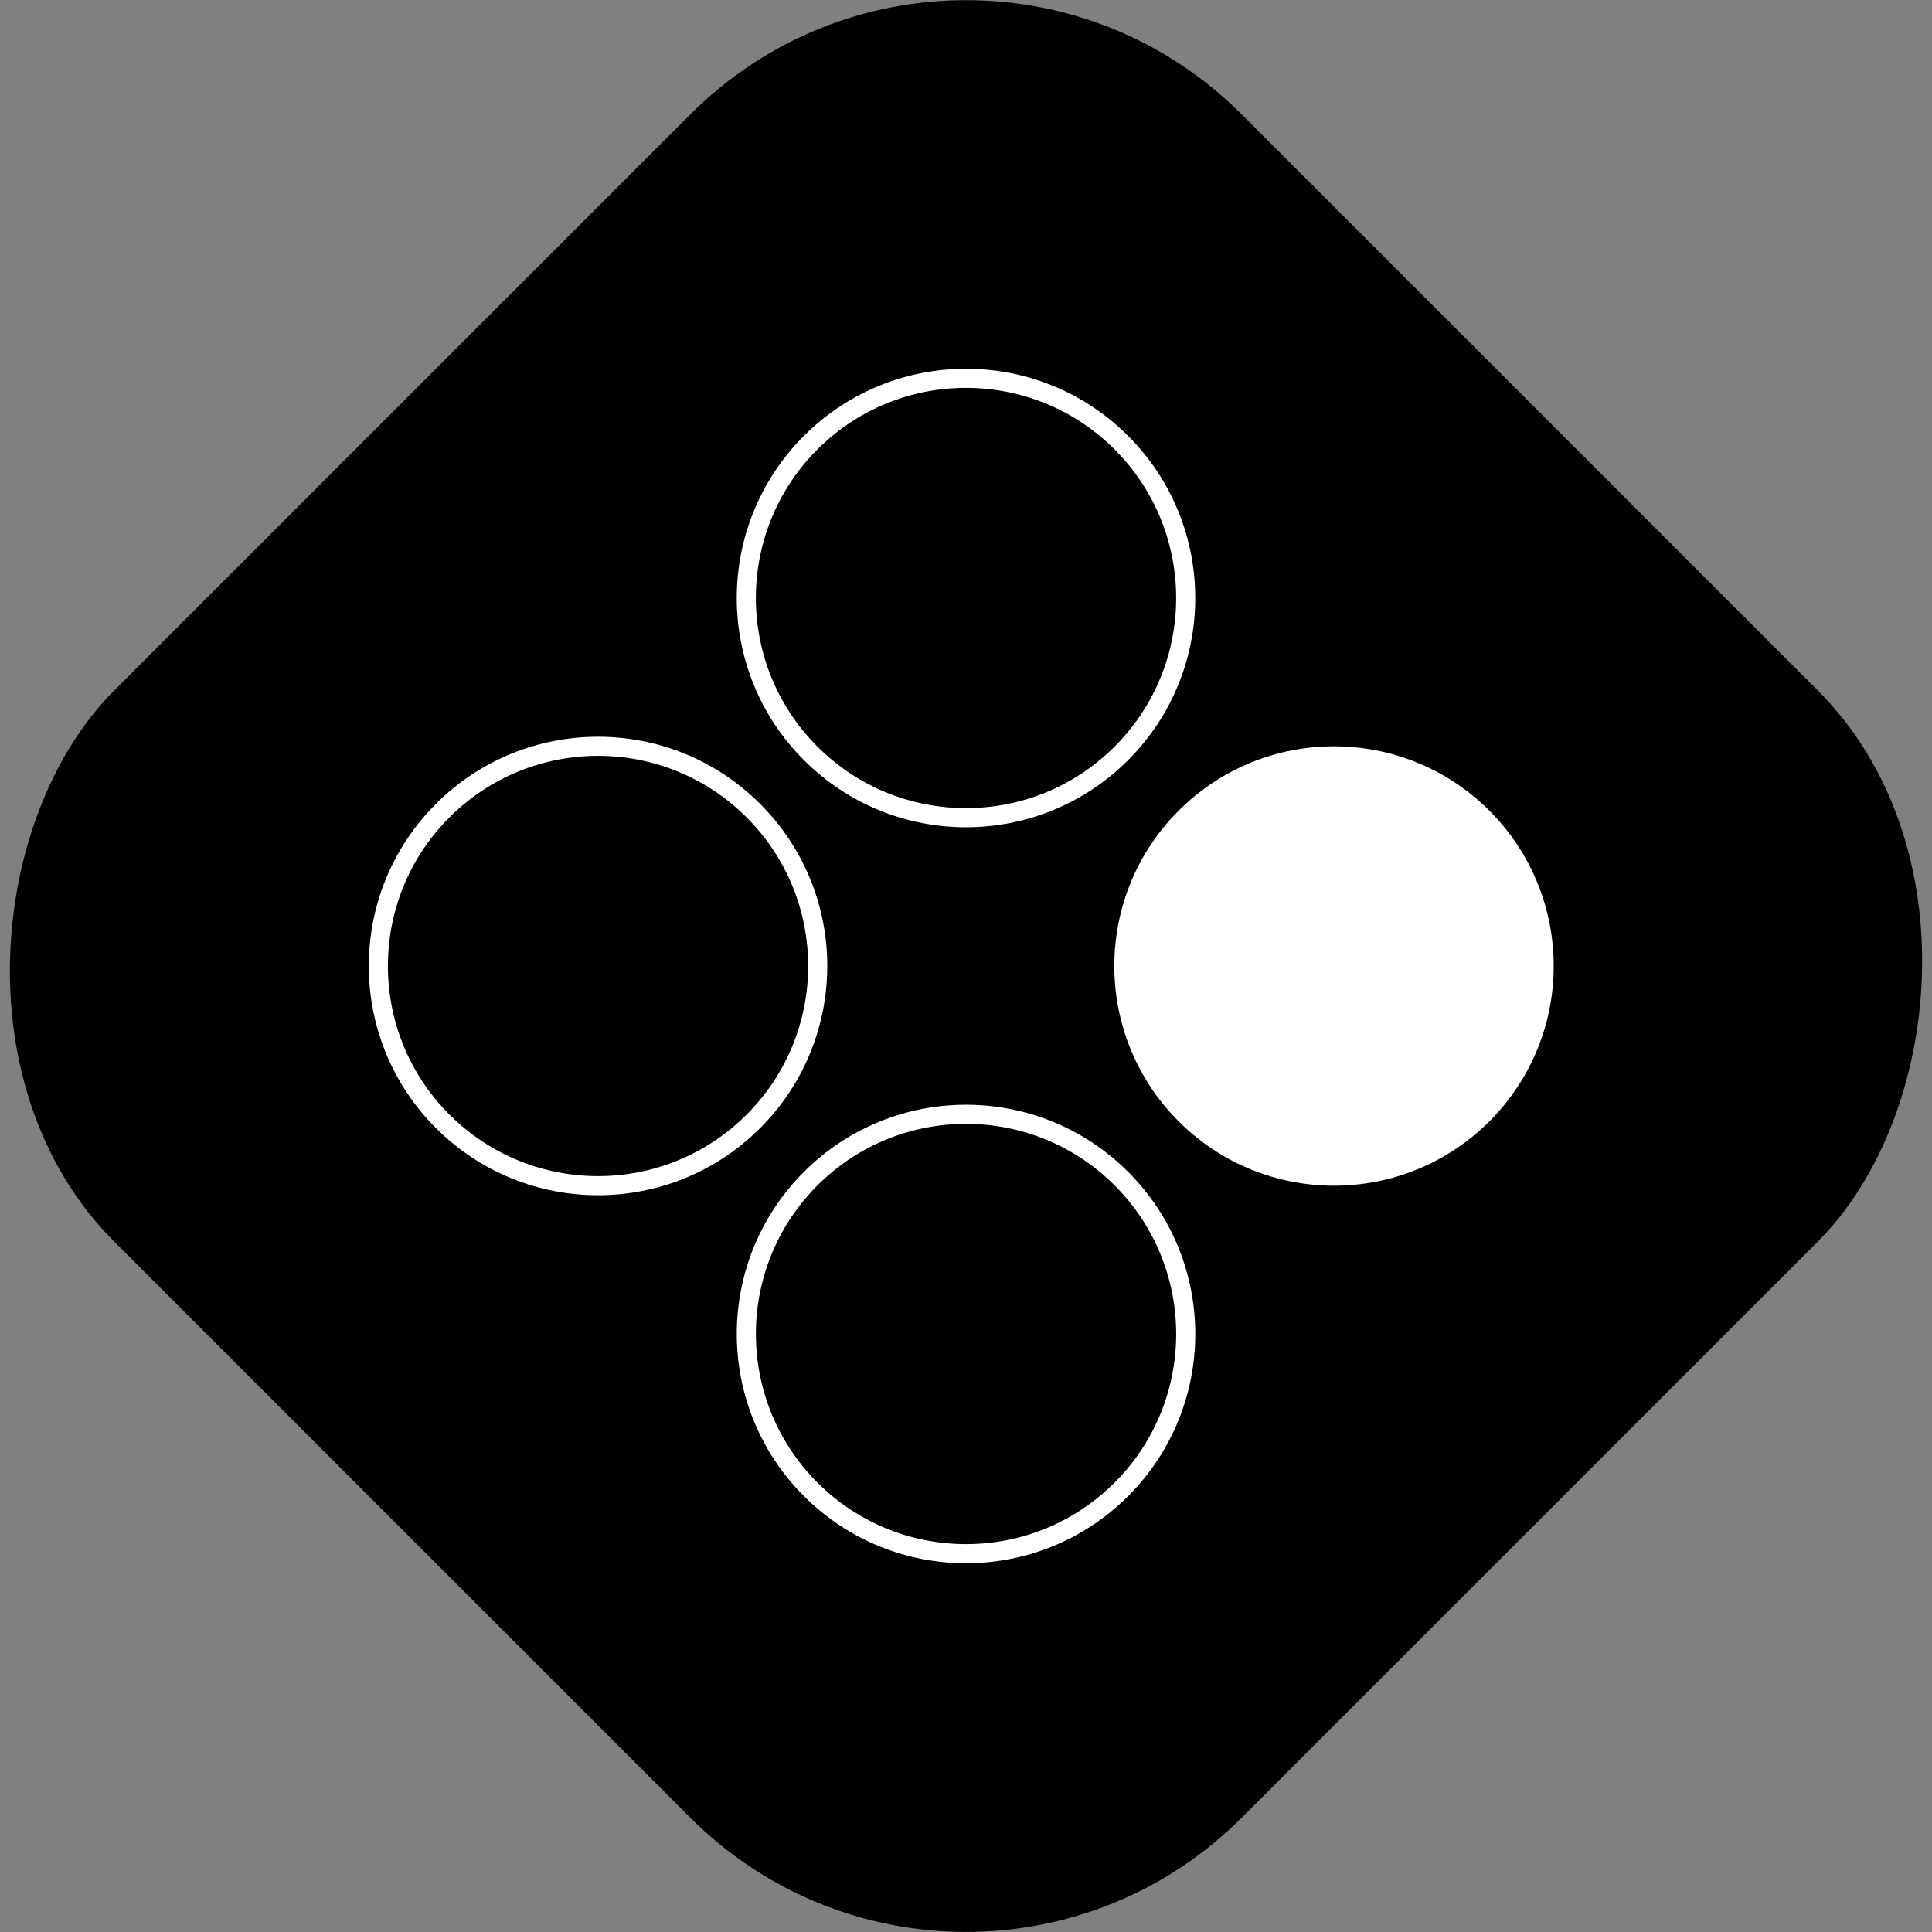
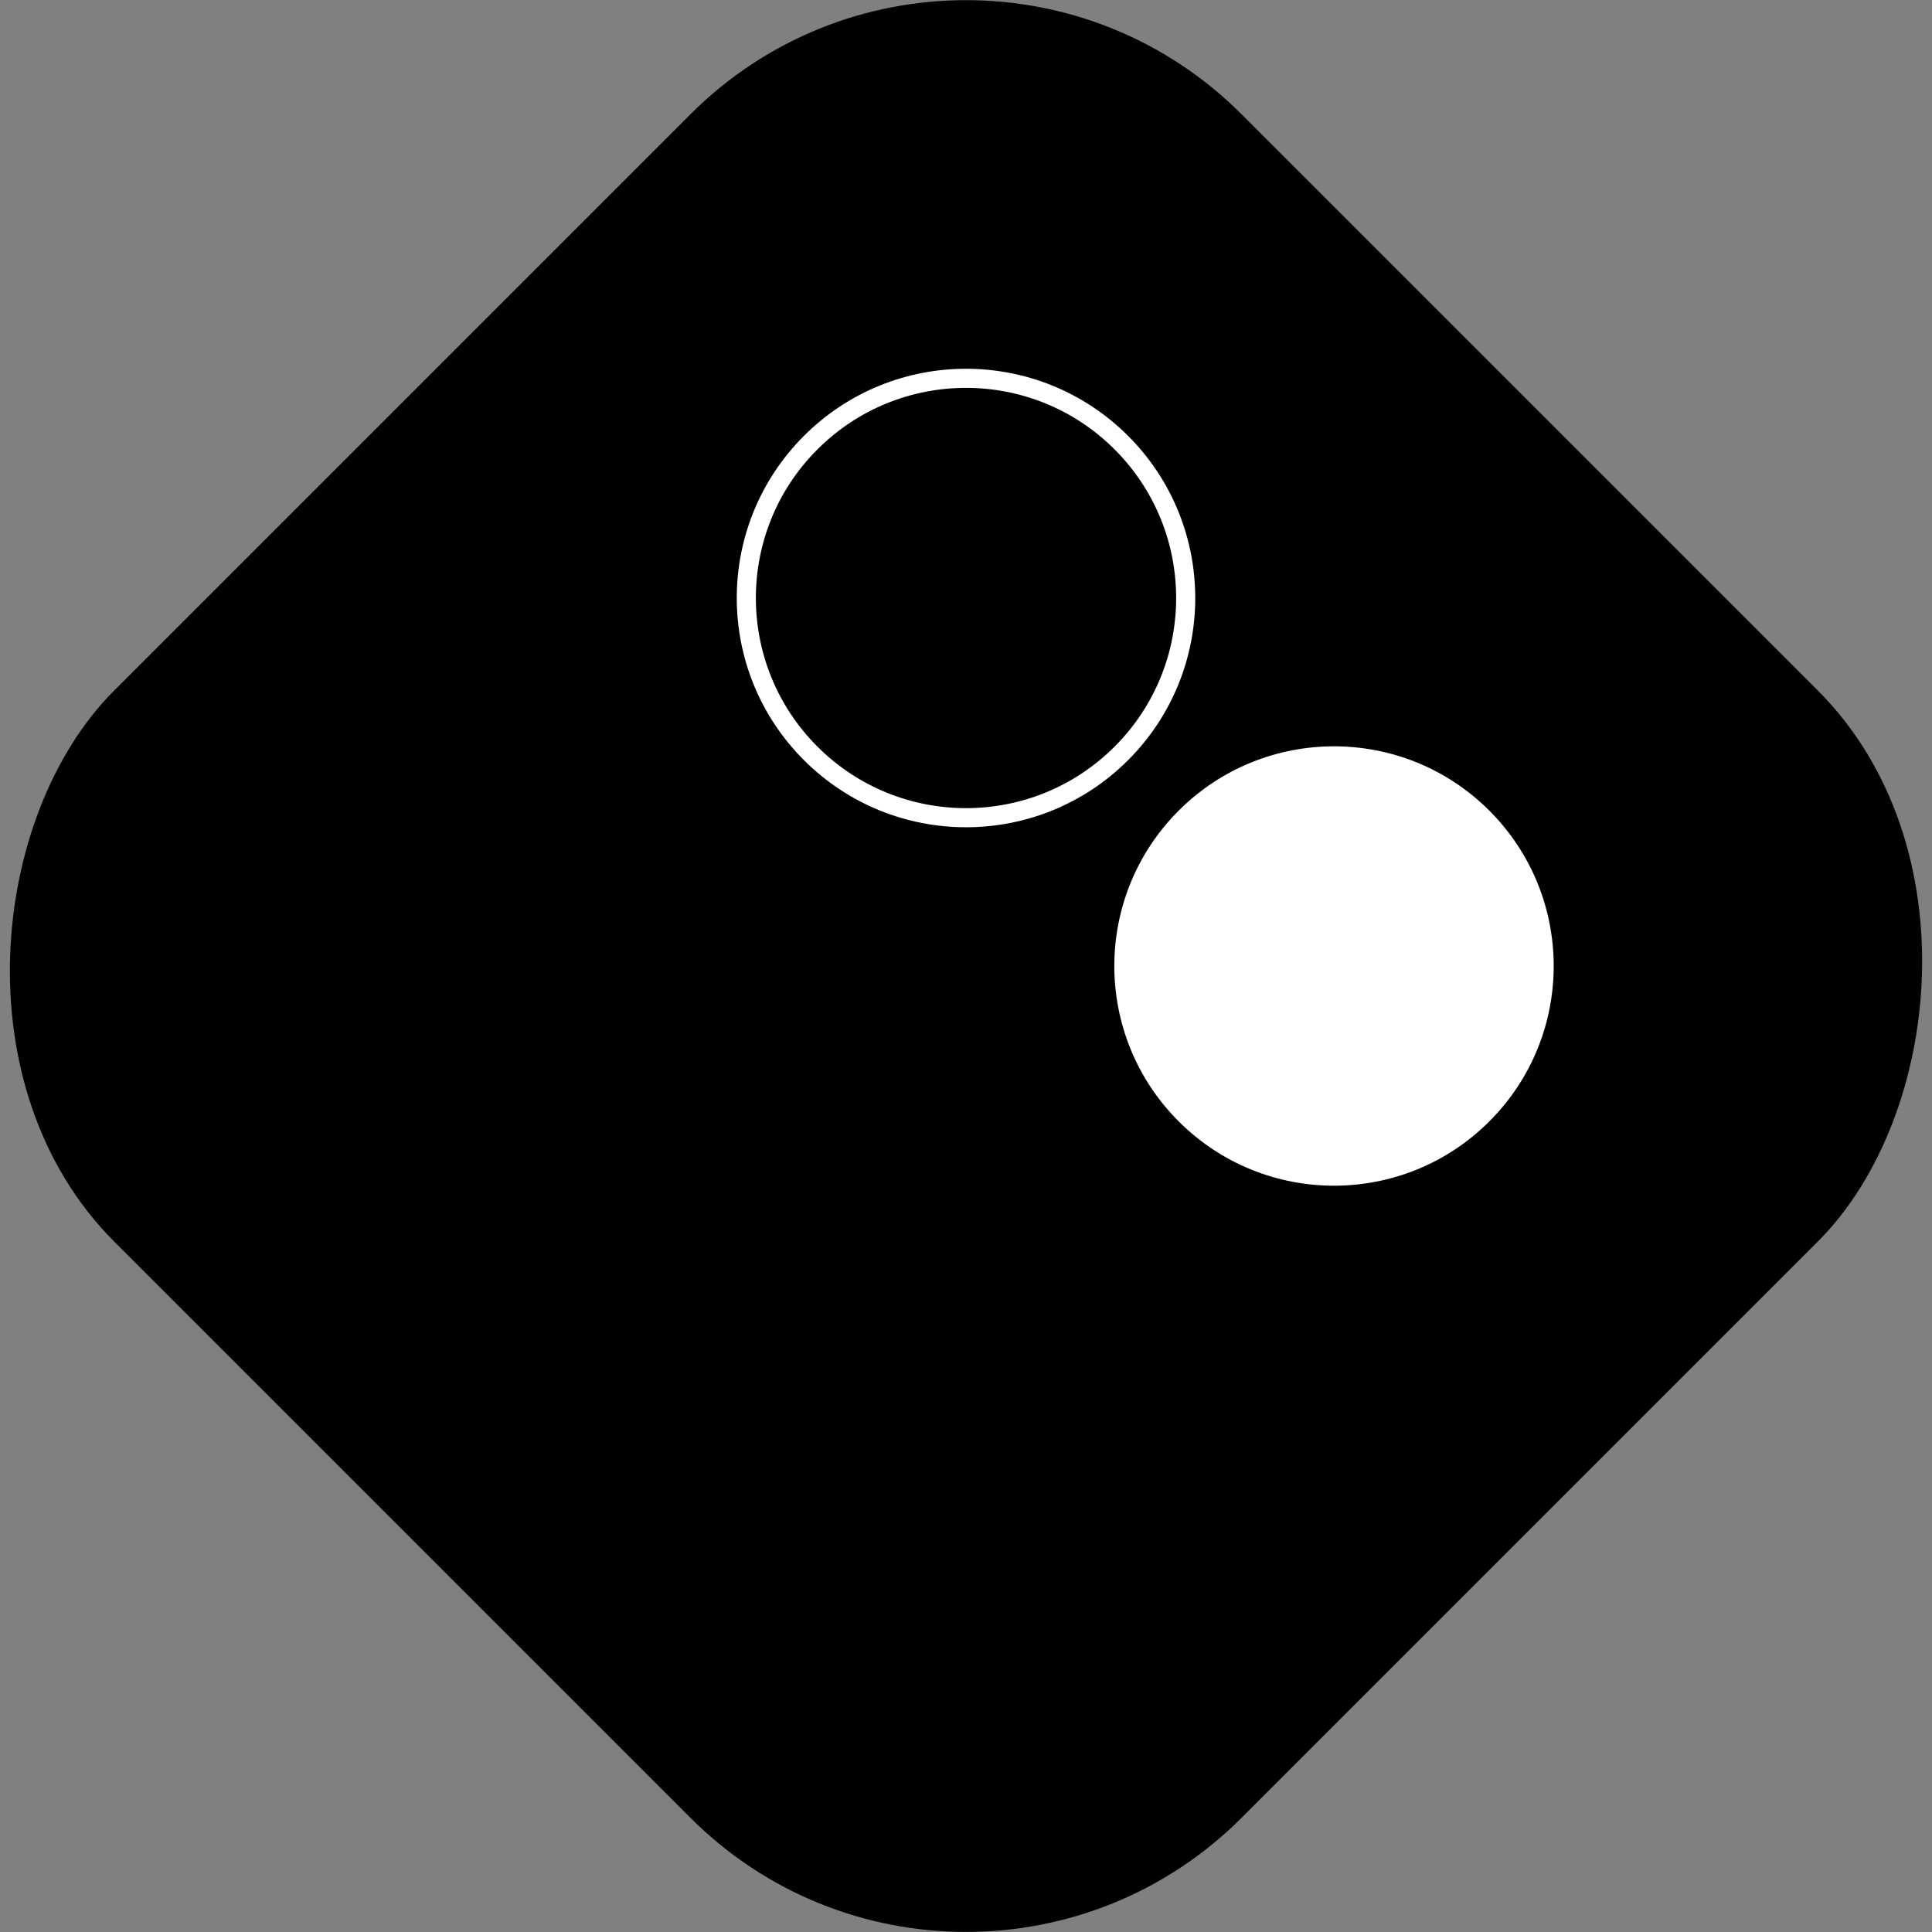
<svg xmlns="http://www.w3.org/2000/svg" xmlns:ns1="http://www.inkscape.org/namespaces/inkscape" xmlns:ns2="http://sodipodi.sourceforge.net/DTD/sodipodi-0.dtd" width="53.494mm" height="53.494mm" viewBox="0 0 53.494 53.494" version="1.1" id="svg1" ns1:version="1.4 (86a8ad7, 2024-10-11)" ns2:docname="Society_ICON.svg" xml:space="preserve">
  <rect x="0" y="0" width="53.494" height="53.494" fill="#808080" stroke="none" />
  <ns2:namedview id="namedview1" pagecolor="#ffffff" bordercolor="#000000" borderopacity="0.25" ns1:showpageshadow="2" ns1:pageopacity="0.0" ns1:pagecheckerboard="0" ns1:deskcolor="#d1d1d1" ns1:document-units="mm" ns1:zoom="4.1114514" ns1:cx="101.0592" ns1:cy="134.13755" ns1:window-width="2400" ns1:window-height="1261" ns1:window-x="1492" ns1:window-y="1033" ns1:window-maximized="1" ns1:current-layer="layer1">
    <ns1:page x="0" y="0" width="53.494" height="53.494" id="page1" margin="0" bleed="0" />
  </ns2:namedview>
  <defs id="defs1" />
  <g ns1:label="Lager 1" ns1:groupmode="layer" id="layer1" transform="translate(-601.591,-1943.092)">
    <g id="g39" transform="rotate(-45,397.144,1755.487)" ns1:export-filename="ICON_300x300.png" ns1:export-xdpi="142.44678" ns1:export-ydpi="142.44678">
      <rect style="font-variation-settings:normal;opacity:1;vector-effect:none;fill:#000000;fill-opacity:0.992;stroke:#000000;stroke-width:1.587;stroke-linecap:butt;stroke-linejoin:miter;stroke-miterlimit:4;stroke-dasharray:none;stroke-dashoffset:0;stroke-opacity:1;-inkscape-stroke:none;stop-color:#000000;stop-opacity:1" id="rect34" width="42.557" height="42.557" x="-2091.815" y="387.774" rx="10" ry="10" transform="rotate(-90)" />
      <g id="g38" transform="translate(47.047,78.895)" style="fill:#ffffff">
        <g id="g35" transform="rotate(90,362.007,1991.641)" style="fill:#ffffff">
          <circle style="font-variation-settings:normal;opacity:1;vector-effect:none;fill:none;fill-opacity:0.671;stroke:#ffffff;stroke-width:0.529;stroke-linecap:butt;stroke-linejoin:miter;stroke-miterlimit:4;stroke-dasharray:none;stroke-dashoffset:0;stroke-opacity:1;-inkscape-stroke:none;stop-color:#000000;stop-opacity:1" id="circle34" cx="354.802" cy="1984.437" r="6.083" />
-           <circle style="font-variation-settings:normal;opacity:1;vector-effect:none;fill:none;fill-opacity:0.671;stroke:#ffffff;stroke-width:0.529;stroke-linecap:butt;stroke-linejoin:miter;stroke-miterlimit:4;stroke-dasharray:none;stroke-dashoffset:0;stroke-opacity:1;-inkscape-stroke:none;stop-color:#000000;stop-opacity:1" id="circle35" cx="354.802" cy="1998.846" r="6.083" />
        </g>
        <g id="g37" transform="rotate(90,354.802,1998.846)" style="fill:#ffffff">
          <circle style="font-variation-settings:normal;opacity:1;vector-effect:none;fill:#ffffff;fill-opacity:1;stroke:none;stroke-width:0.397;stroke-linecap:butt;stroke-linejoin:miter;stroke-miterlimit:4;stroke-dasharray:none;stroke-dashoffset:0;stroke-opacity:0.129;-inkscape-stroke:none;stop-color:#000000;stop-opacity:1" id="circle36" cx="354.802" cy="1984.437" r="6.083" />
-           <circle style="font-variation-settings:normal;opacity:1;fill:none;fill-opacity:0.671;stroke:#ffffff;stroke-width:0.529;stroke-linecap:butt;stroke-linejoin:miter;stroke-miterlimit:4;stroke-dasharray:none;stroke-dashoffset:0;stroke-opacity:1" id="circle37" cx="354.802" cy="1998.846" r="6.083" />
        </g>
      </g>
    </g>
  </g>
</svg>